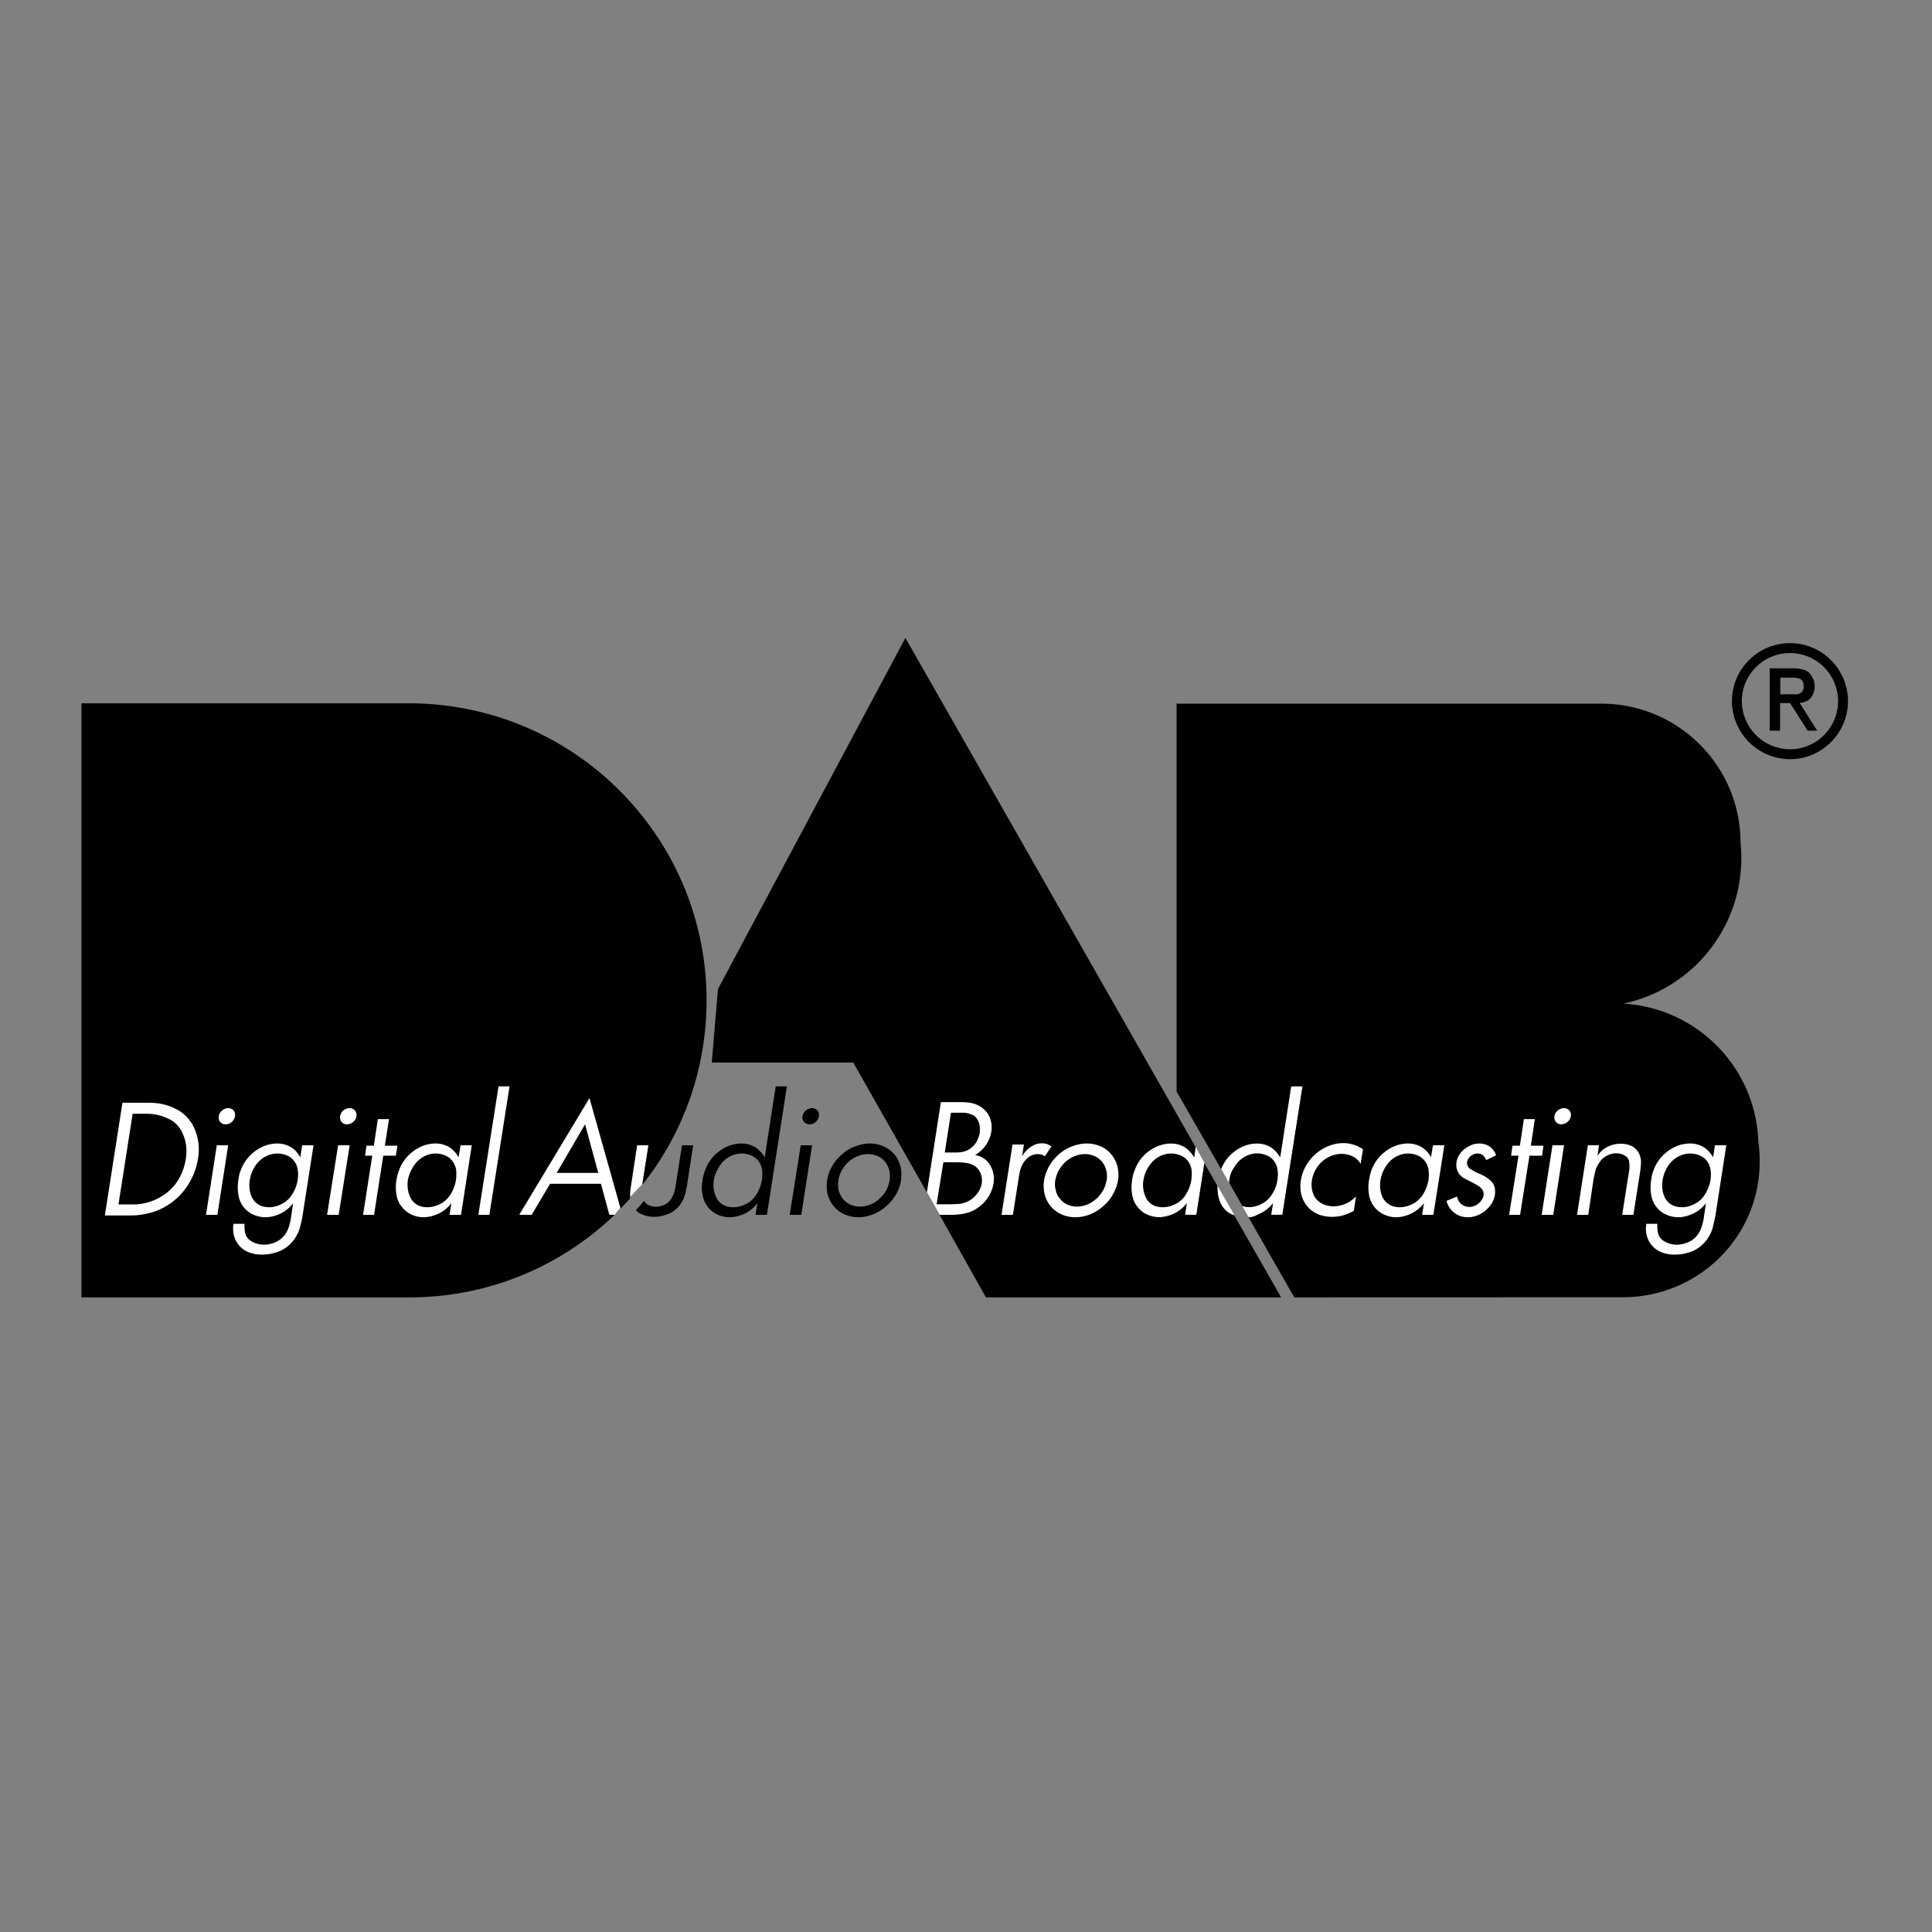
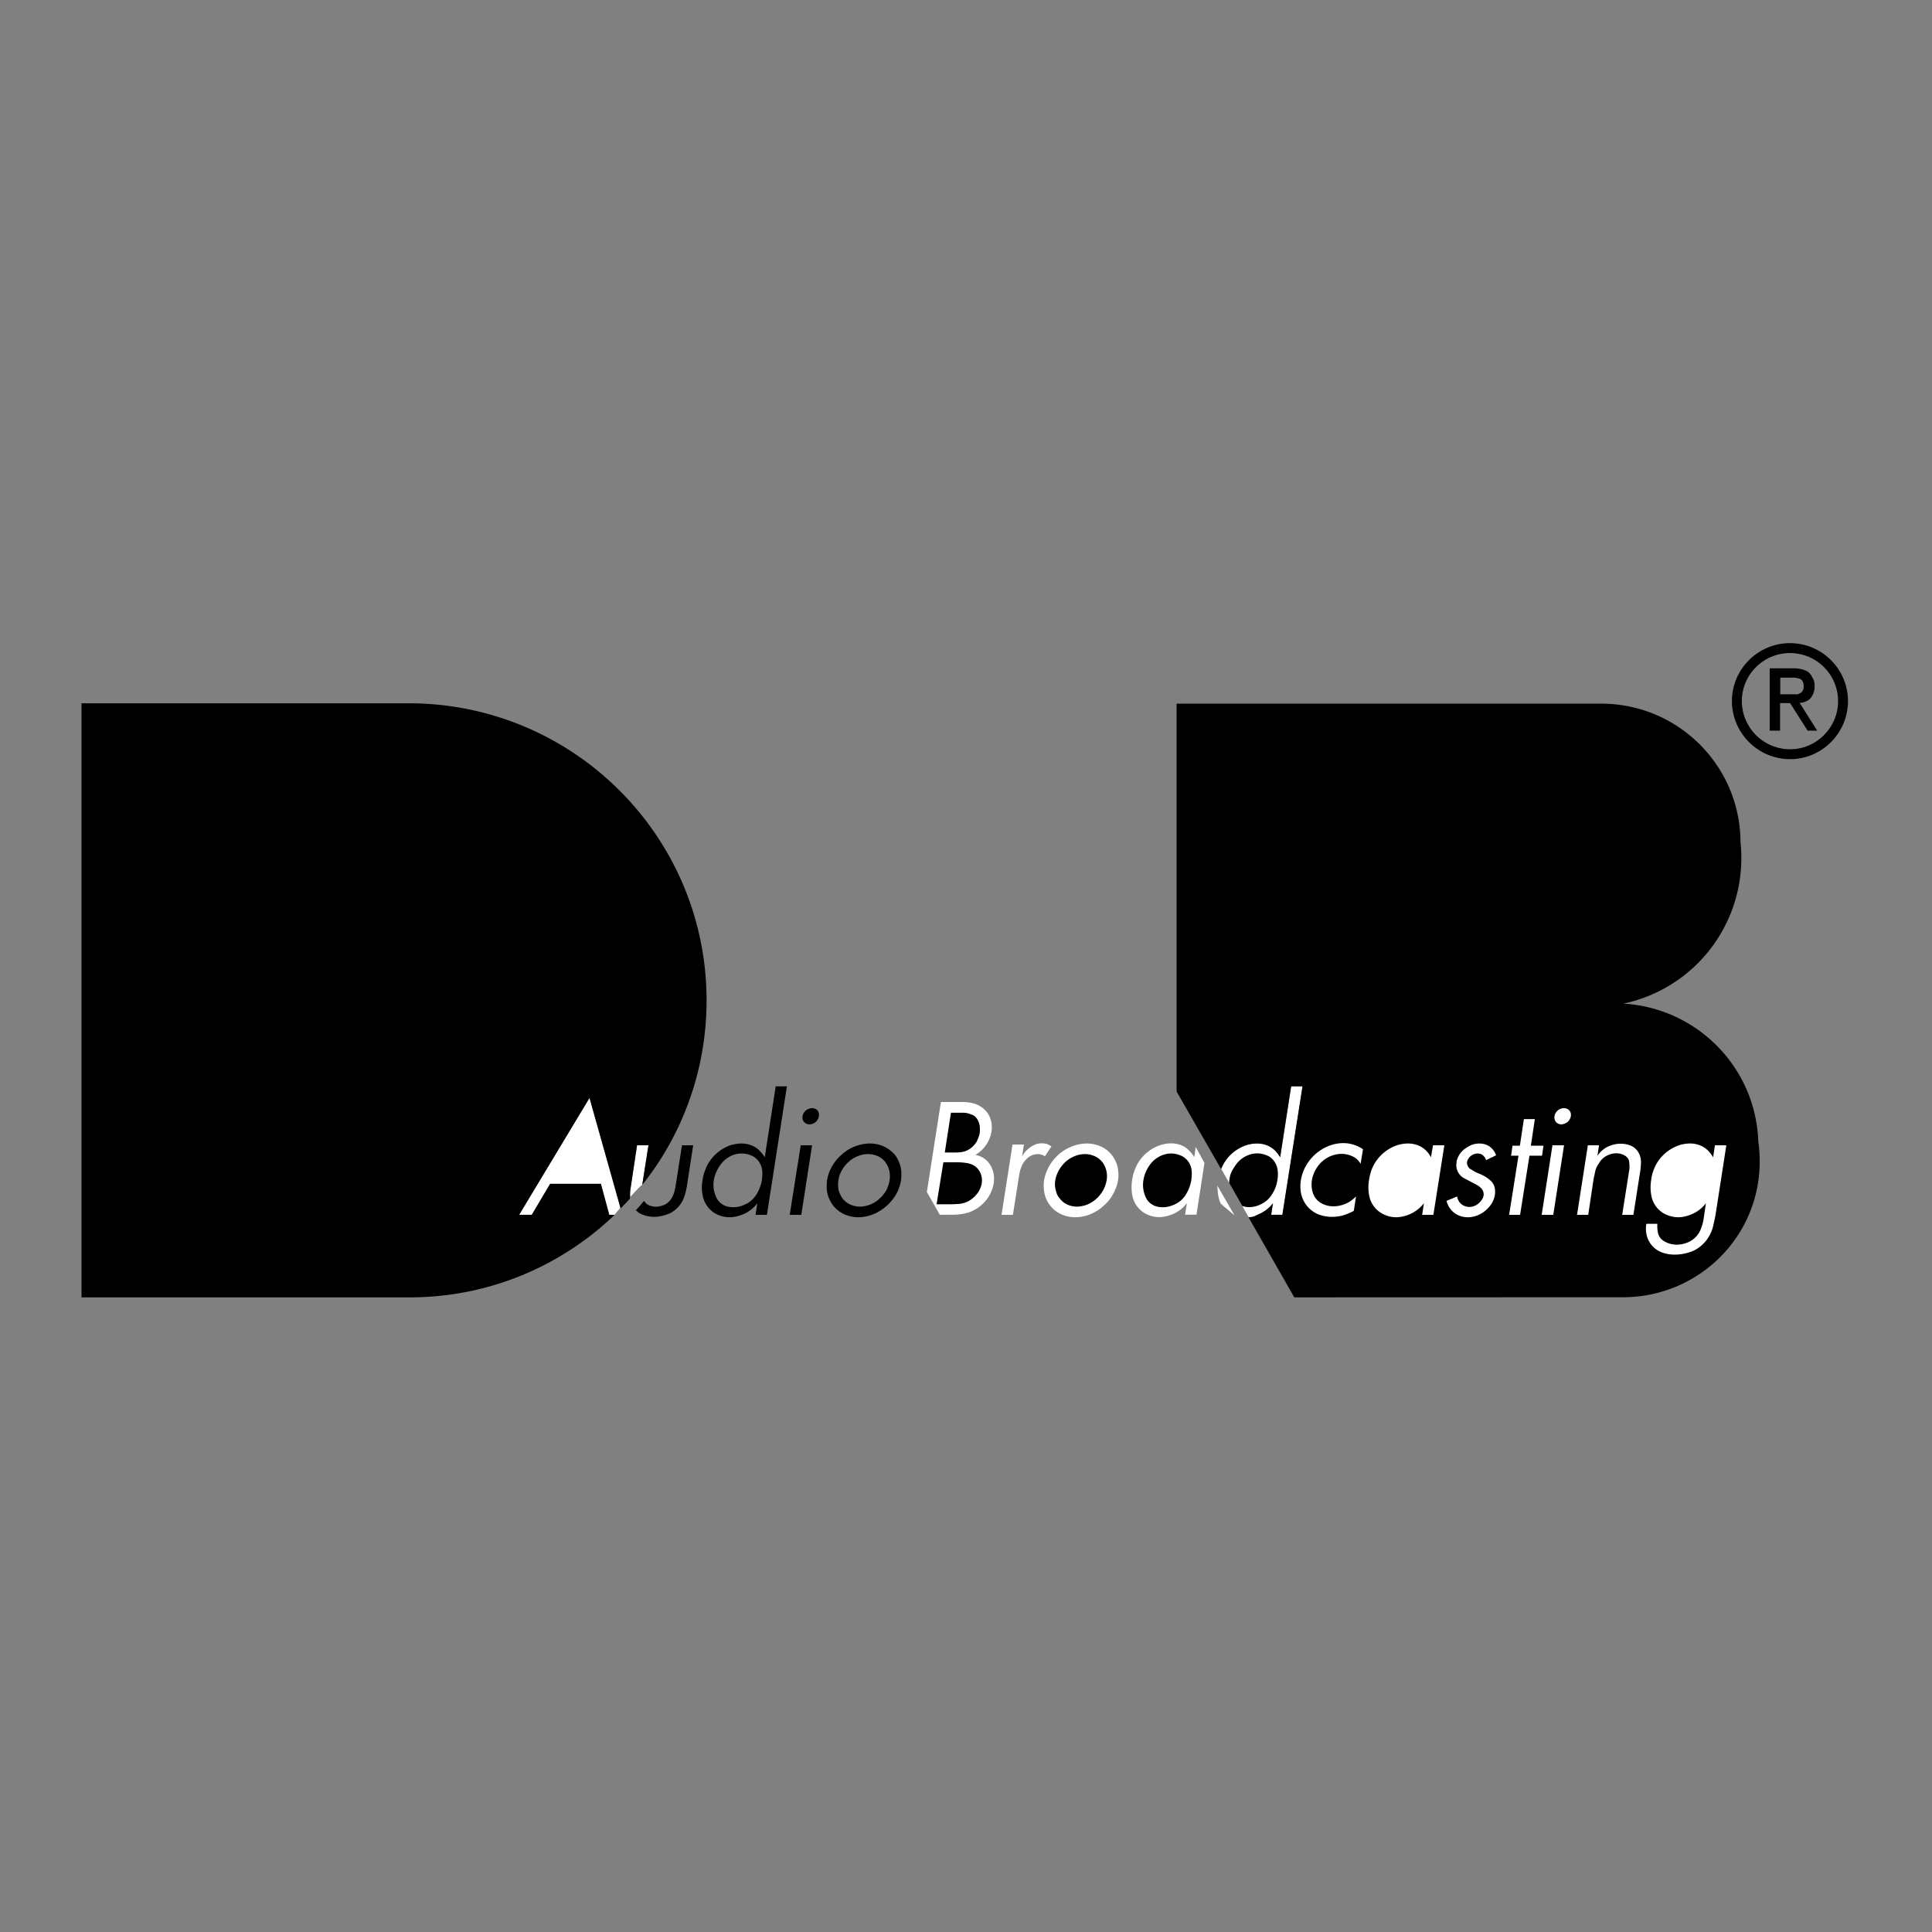
<svg xmlns="http://www.w3.org/2000/svg" width="2500" height="2500" viewBox="0 0 192.756 192.756">
  <rect x="0" y="0" width="192.756" height="192.756" fill="#808080" stroke="none" />
  <path fill="none" d="M0 0h192.756v192.756H0z" />
-   <path d="M123.166 121.256l-1.701-2.956s-.021 1.131.346 1.809c.534.99 1.355 1.147 1.355 1.147M121.827 116.595a4.182 4.182 0 0 1 2.551-2.36 3.68 3.68 0 0 1 1.016-.16c.384 0 .72.06 1.061.199.278.12.538.28.759.499a3.5 3.5 0 0 1 .518.678l1.095-7.078h1.137l-2.016 12.819h-1.113l.178-1.157a3.442 3.442 0 0 1-1.372 1.08c-.432.192-.59.316-1.061.323l-2.753-4.843M93.766 121.2l1.344-.008c.36 0 .739-.039 1.116-.119.959-.181 1.835-.797 2.394-1.654.259-.42.439-.877.519-1.337.101-.658 0-1.274-.319-1.812a2.063 2.063 0 0 0-1.514-1.036c.636-.382 1.154-.959 1.416-1.637.098-.219.158-.457.199-.698.101-.639-.022-1.274-.341-1.773-.376-.577-.977-.958-1.675-1.096a4.823 4.823 0 0 0-.955-.081h-2.075l-1.401 8.975 1.292 2.276M119.292 114.424l-.137 1.026a2.915 2.915 0 0 0-.538-.678 2.13 2.13 0 0 0-.736-.499 2.688 2.688 0 0 0-1.058-.199c-.357 0-.677.06-1.016.16-1.178.378-2.156 1.294-2.574 2.452a3.797 3.797 0 0 0-.278 1.036 4.496 4.496 0 0 0 0 1.455 2.636 2.636 0 0 0 1.754 2.096c.3.097.619.159.938.159.456 0 .936-.121 1.415-.318a3.54 3.54 0 0 0 1.355-1.08l-.18 1.157h1.135l.799-5.164-.879-1.603M61.334 121.192s-.065-.007 1.372-1.584c1.439-1.575 1.379-1.405 1.379-1.405l.619-3.947h-1.137l-.636 4.225c-.062.34-.082.698-.041 1.078-.319.359-.66.698-.957 1.016l-3.109-11.044-7.02 11.662h1.257l1.833-3.09h5.064l.837 3.09h.539" fill="#fff" />
+   <path d="M123.166 121.256l-1.701-2.956s-.021 1.131.346 1.809M121.827 116.595a4.182 4.182 0 0 1 2.551-2.36 3.68 3.68 0 0 1 1.016-.16c.384 0 .72.06 1.061.199.278.12.538.28.759.499a3.5 3.5 0 0 1 .518.678l1.095-7.078h1.137l-2.016 12.819h-1.113l.178-1.157a3.442 3.442 0 0 1-1.372 1.08c-.432.192-.59.316-1.061.323l-2.753-4.843M93.766 121.2l1.344-.008c.36 0 .739-.039 1.116-.119.959-.181 1.835-.797 2.394-1.654.259-.42.439-.877.519-1.337.101-.658 0-1.274-.319-1.812a2.063 2.063 0 0 0-1.514-1.036c.636-.382 1.154-.959 1.416-1.637.098-.219.158-.457.199-.698.101-.639-.022-1.274-.341-1.773-.376-.577-.977-.958-1.675-1.096a4.823 4.823 0 0 0-.955-.081h-2.075l-1.401 8.975 1.292 2.276M119.292 114.424l-.137 1.026a2.915 2.915 0 0 0-.538-.678 2.13 2.13 0 0 0-.736-.499 2.688 2.688 0 0 0-1.058-.199c-.357 0-.677.06-1.016.16-1.178.378-2.156 1.294-2.574 2.452a3.797 3.797 0 0 0-.278 1.036 4.496 4.496 0 0 0 0 1.455 2.636 2.636 0 0 0 1.754 2.096c.3.097.619.159.938.159.456 0 .936-.121 1.415-.318a3.54 3.54 0 0 0 1.355-1.08l-.18 1.157h1.135l.799-5.164-.879-1.603M61.334 121.192s-.065-.007 1.372-1.584c1.439-1.575 1.379-1.405 1.379-1.405l.619-3.947h-1.137l-.636 4.225c-.062.34-.082.698-.041 1.078-.319.359-.66.698-.957 1.016l-3.109-11.044-7.02 11.662h1.257l1.833-3.09h5.064l.837 3.09h.539" fill="#fff" />
  <path d="M63.438 120.745c.338-.358.518-.577.815-.936.082.12.18.239.259.3.54.378 1.295.378 1.955 0 .259-.18.478-.42.619-.717.158-.3.238-.619.298-.938l.657-4.187h1.118l-.639 4.147c-.06.3-.122.618-.24.936-.202.698-.72 1.316-1.394 1.676-.542.239-1.08.378-1.617.378a3.144 3.144 0 0 1-1.495-.378c-.117-.079-.218-.181-.336-.281M80.064 111.375c-.06.44.259.8.698.8.458 0 .878-.359.936-.8.082-.457-.219-.815-.677-.815a.997.997 0 0 0-.957.815M78.788 121.205h1.157l1.077-6.938h-1.135l-1.099 6.938M73.985 115.085c-.837 0-1.656.457-2.155 1.195a3.798 3.798 0 0 0-.617 1.475c-.082.619 0 1.196.257 1.714.18.398.521.698.938.858.24.081.497.12.758.12.437 0 .878-.12 1.295-.339.42-.199.777-.56 1.037-.978.259-.438.439-.916.518-1.415.041-.34.06-.659.021-.979-.082-.597-.419-1.115-.957-1.395a2.494 2.494 0 0 0-1.095-.256zm1.396 6.12l.178-1.156a3.542 3.542 0 0 1-1.355 1.078c-.48.199-.958.319-1.416.319-.338 0-.658-.062-.938-.16a2.6 2.6 0 0 1-1.754-2.093 3.61 3.61 0 0 1 0-1.457c.038-.359.139-.697.281-1.037.417-1.156 1.394-2.073 2.55-2.452.36-.101.676-.159 1.036-.159s.72.059 1.037.199c.3.12.559.28.758.499.218.199.398.438.54.678l1.094-7.078h1.118l-1.994 12.819h-1.135M83.654 117.755c-.06.358-.041.698.021 1.018.099.319.238.6.417.837.218.258.458.438.756.577.281.121.6.199.957.199.322 0 .679-.078.998-.199.341-.139.66-.319.917-.577.281-.237.519-.537.698-.837.161-.319.281-.679.338-1.018a2.756 2.756 0 0 0-.039-.998 2.303 2.303 0 0 0-.419-.854 2.014 2.014 0 0 0-.737-.561 2.412 2.412 0 0 0-.957-.199 2.53 2.53 0 0 0-.996.199c-.34.12-.66.319-.916.561a3.153 3.153 0 0 0-.698.854c-.182.321-.299.66-.34.998zm-1.137 0a4.04 4.04 0 0 1 .499-1.395 4.42 4.42 0 0 1 .998-1.197 4.046 4.046 0 0 1 1.315-.796c.477-.18.976-.28 1.456-.28a3.3 3.3 0 0 1 1.355.28c.417.179.777.457 1.097.796.278.339.479.74.597 1.197.12.459.12.917.06 1.395-.079.499-.24.959-.497 1.416-.262.438-.6.856-.979 1.175-.417.36-.837.621-1.336.818-.477.18-.955.281-1.454.281-.48 0-.936-.102-1.358-.281a3.04 3.04 0 0 1-1.075-.798 3.238 3.238 0 0 1-.619-1.195c-.117-.438-.117-.917-.059-1.416M124.563 121.446l4.568 7.992 32.759-.01c7.557 0 13.675-6.011 13.675-13.548 0-.656-.038-1.334-.139-1.972-.24-7.379-6.08-13.338-13.46-13.777a14.83 14.83 0 0 0 11.766-14.515c0-.538-.023-1.037-.081-1.575-.02-7.635-6.219-13.836-13.896-13.836h-42.366v38.699l4.443 7.736a4.082 4.082 0 0 1 2.534-2.394 3.648 3.648 0 0 1 1.019-.159c.379 0 .715.059 1.056.199.278.12.537.28.758.499.201.199.379.438.519.678l1.099-7.078h1.132l-2.01 12.819h-1.118l.178-1.156c-.36.479-.835.837-1.378 1.078-.439.2-.559.32-1.058.32" />
  <path d="M124.616 120.438c-.265 0-.449-.055-.67-.108l-1.311-2.302c.018-.931.372-1.369.624-1.759.499-.737 1.338-1.196 2.178-1.196.374 0 .753.102 1.094.26.519.28.858.799.936 1.396.043.318.043.638-.02.978a3.356 3.356 0 0 1-.518 1.414c-.24.419-.619.777-1.037.979a2.67 2.67 0 0 1-1.276.338M61.322 121.205c-5.321 5.105-12.538 8.233-20.434 8.233H8.132V70.166h32.696c16.408.04 29.666 13.298 29.666 29.646 0 6.96-2.414 13.399-6.42 18.404l.619-3.948h-1.137l-.636 4.228a3.716 3.716 0 0 0-.041 1.076c-.319.358-.657.698-.958 1.015l-3.109-11.044-7.02 11.663h1.259l1.831-3.091h5.065l.837 3.091h.538" />
-   <path d="M30.2 121.205l1.08-6.938h-1.137l-.18 1.196a4.122 4.122 0 0 0-.5-.678 2.467 2.467 0 0 0-.777-.499 2.598 2.598 0 0 0-1.056-.199c-.319 0-.658.059-1.018.159a4.175 4.175 0 0 0-2.572 2.452c-.139.34-.221.678-.259 1.037a4.508 4.508 0 0 0 0 1.457 2.568 2.568 0 0 0 1.754 2.093c.3.099.619.16.938.16.48 0 .955-.12 1.416-.319.519-.241.996-.6 1.355-1.078l-.24 1.615c-.06.319-.139.64-.259.936a2.366 2.366 0 0 1-1.416 1.396c-.837.319-1.715.221-2.373-.238a1.246 1.246 0 0 1-.499-.757 3.386 3.386 0 0 1-.058-.898H23.3c-.137.797.06 1.555.518 2.114.36.438.856.735 1.437.857.3.08.598.099.897.099.478 0 .977-.079 1.454-.239.679-.198 1.276-.658 1.716-1.234.319-.44.559-.938.657-1.457.104-.36.164-.699.221-1.037M44.854 121.205h1.14l1.075-6.938h-1.116l-.202 1.196a2.682 2.682 0 0 0-.518-.678 2.003 2.003 0 0 0-.756-.499 2.574 2.574 0 0 0-1.036-.199c-.36 0-.698.059-1.039.159a4.187 4.187 0 0 0-2.572 2.452c-.12.34-.218.678-.278 1.037a4.508 4.508 0 0 0 0 1.457 2.654 2.654 0 0 0 1.775 2.093c.278.099.597.16.936.16.461 0 .938-.12 1.396-.319a3.482 3.482 0 0 0 1.375-1.078l-.18 1.157M36.222 121.205h1.099l.916-5.902h1.255l.161-.998h-1.257l.417-2.649h-1.115l-.399 2.649h-.738l-.14.998h.72l-.919 5.902M33.931 111.375c-.06.44.238.8.677.8.46 0 .878-.359.958-.8.06-.457-.24-.815-.698-.815a.956.956 0 0 0-.937.815M32.633 121.205h1.157l1.096-6.938h-1.154l-1.099 6.938M21.827 111.375c-.079.44.24.8.679.8.461 0 .878-.359.936-.8.082-.457-.219-.815-.677-.815-.439-.001-.878.357-.938.815M20.553 121.205h1.135l1.077-6.938H21.63l-1.077 6.938M47.726 121.205h1.097l2.015-12.82h-1.099l-2.013 12.82M10.462 121.265h2.612c.739 0 1.457-.119 2.174-.338 1.178-.361 2.253-1.099 3.052-2.074a6.892 6.892 0 0 0 1.454-3.23c.18-1.076.06-2.112-.358-3.031a3.887 3.887 0 0 0-1.895-1.974c-.777-.396-1.675-.596-2.629-.596h-2.654l-1.756 11.243" fill="#fff" />
-   <path d="M55.542 117.019h4.146l-1.317-4.845-2.829 4.845M27.671 115.085c-.84 0-1.677.457-2.176 1.195-.3.457-.499.956-.576 1.475-.101.6-.021 1.196.218 1.714.199.398.538.698.958.858.24.081.499.12.758.12.439 0 .875-.12 1.274-.339.42-.199.799-.56 1.036-.978.281-.438.461-.916.54-1.415.041-.34.06-.659 0-.979a1.796 1.796 0 0 0-.938-1.395 2.564 2.564 0 0 0-1.094-.256M43.441 115.085c-.818 0-1.636.457-2.133 1.195a3.817 3.817 0 0 0-.619 1.475c-.079.6 0 1.196.259 1.714.18.398.518.698.936.858.24.081.499.12.758.12.439 0 .857-.12 1.296-.339.42-.199.777-.56 1.039-.978.257-.438.437-.916.519-1.415.038-.34.038-.659.019-.979-.101-.597-.439-1.115-.96-1.395a2.508 2.508 0 0 0-1.114-.256M13.236 111.117l-1.416 9.051h1.475a5.36 5.36 0 0 0 2.87-.837c.6-.358 1.099-.857 1.497-1.416a5.785 5.785 0 0 0 .875-2.271c.161-.978.022-1.915-.398-2.732a2.75 2.75 0 0 0-1.375-1.313c-.657-.32-1.396-.48-2.193-.48h-1.335" />
  <path d="M135.292 119.373a4.658 4.658 0 0 1-.7.557c-.816.457-1.732.558-2.51.238a1.897 1.897 0 0 1-.917-.757c-.518-.916-.379-2.133.355-3.109a3.01 3.01 0 0 1 1.857-1.138 2.596 2.596 0 0 1 1.554.199c.341.159.639.419.816.759l.239-1.456a3.194 3.194 0 0 0-.878-.438 3.316 3.316 0 0 0-1.094-.179c-1.314 0-2.648.718-3.469 1.874a4.368 4.368 0 0 0-.759 1.833c-.081.558-.058 1.118.101 1.617.298.896.979 1.595 1.896 1.871.355.101.715.16 1.094.16.36 0 .739-.04 1.1-.139.379-.119.733-.26 1.094-.458l.221-1.434M141.89 121.205h1.118l1.094-6.938h-1.132l-.202 1.196a2.648 2.648 0 0 0-.499-.678 2.417 2.417 0 0 0-.758-.499 2.736 2.736 0 0 0-1.056-.199 3.6 3.6 0 0 0-1.018.159 4.157 4.157 0 0 0-2.591 2.452c-.12.34-.201.678-.259 1.037a4.345 4.345 0 0 0 0 1.457 2.617 2.617 0 0 0 1.775 2.093c.278.099.595.16.916.16.479 0 .955-.12 1.416-.319.537-.241.993-.6 1.372-1.078l-.176 1.157M145.378 119.373l-1.056.437a2.113 2.113 0 0 0 1.377 1.517c.24.078.476.12.759.12.715 0 1.473-.34 2.01-.919.36-.359.601-.838.677-1.315.02-.139.02-.26.02-.38 0-.438-.178-.835-.519-1.096-.273-.259-.614-.438-.955-.597a3.875 3.875 0 0 1-.896-.46.621.621 0 0 1-.355-.358c-.144-.238-.081-.539.115-.799.36-.477 1.08-.597 1.459-.199.115.121.196.262.259.42l.993-.479a1.785 1.785 0 0 0-.437-.697c-.316-.32-.758-.479-1.238-.479a2.1 2.1 0 0 0-.897.199 3.455 3.455 0 0 0-.638.397 2.175 2.175 0 0 0-.734 1.196v.082c-.12.658.197 1.294.759 1.594.494.261.936.479 1.353.718.101.061.259.18.379.319.163.18.24.419.202.697-.02.102-.062.219-.12.319-.321.577-.979.917-1.555.776-.52-.098-.88-.495-.962-1.013M150.566 121.205h1.094l.935-5.902h1.257l.14-.998h-1.257l.397-2.649h-1.093l-.399 2.649h-.738l-.14.998h.739l-.935 5.902M155.09 111.375c-.062.44.24.8.677.8a.999.999 0 0 0 .955-.8c.081-.457-.235-.815-.696-.815-.437-.001-.878.357-.936.815M153.814 121.205h1.156l1.075-6.938h-1.156l-1.075 6.938M157.341 121.205h1.117l.538-3.608c.062-.258.12-.539.178-.816a2.24 2.24 0 0 1 .384-.759c.234-.437.676-.736 1.151-.877.537-.159 1.079-.079 1.478.199.221.159.36.378.36.658.038.261.038.498 0 .756l-.701 4.447h1.118l.696-4.447c.038-.296.062-.596.062-.877-.024-.616-.298-1.135-.777-1.454-.36-.219-.797-.318-1.258-.318-.379 0-.796.08-1.194.26-.461.199-.84.537-1.118.955l.158-1.056h-1.113l-1.079 6.937M171.16 121.205l1.075-6.938h-1.137l-.178 1.196a3.467 3.467 0 0 0-.519-.678 2.417 2.417 0 0 0-.758-.499 2.605 2.605 0 0 0-1.056-.199 3.6 3.6 0 0 0-1.018.159c-1.156.379-2.154 1.296-2.571 2.452-.14.34-.221.678-.26 1.037a4.398 4.398 0 0 0 0 1.457c.14.975.797 1.774 1.757 2.093.297.099.614.16.936.16.479 0 .936-.12 1.396-.319a3.487 3.487 0 0 0 1.372-1.078l-.235 1.615c-.062.319-.144.64-.264.936a2.359 2.359 0 0 1-1.416 1.396c-.835.319-1.713.221-2.37-.238a1.237 1.237 0 0 1-.499-.757c-.058-.28-.081-.599-.058-.898h-1.099c-.14.797.058 1.555.519 2.114.359.438.858.735 1.435.857.302.08.6.099.897.099.479 0 .979-.079 1.458-.239.677-.198 1.271-.658 1.713-1.234.317-.44.557-.938.657-1.457.084-.36.161-.699.223-1.037" fill="#fff" />
-   <path d="M140.475 115.085c-.816 0-1.656.457-2.15 1.195-.321.457-.499.956-.6 1.475-.081.6-.023 1.196.221 1.714.197.398.557.698.975.858.239.081.479.12.758.12.417 0 .858-.12 1.276-.339.417-.199.777-.56 1.036-.978.278-.438.437-.916.538-1.415.038-.34.038-.659 0-.979a1.859 1.859 0 0 0-.955-1.395 2.525 2.525 0 0 0-1.099-.256M168.626 115.085c-.84 0-1.675.457-2.174 1.195a3.7 3.7 0 0 0-.575 1.475c-.101.6-.024 1.196.216 1.714.201.398.537.698.96.858.239.081.499.12.758.12.437 0 .873-.12 1.276-.339.417-.199.797-.56 1.036-.978.278-.438.456-.916.538-1.415.038-.34.057-.659 0-.979a1.804 1.804 0 0 0-.941-1.395 2.617 2.617 0 0 0-1.094-.256M71.631 98.676l18.702-35.031 28.951 50.8-.142 1.018a2.864 2.864 0 0 0-.537-.678 2.123 2.123 0 0 0-.739-.499 2.67 2.67 0 0 0-1.058-.199c-.357 0-.677.059-1.018.159-1.173.379-2.151 1.296-2.569 2.452-.139.34-.24.678-.278 1.037a4.398 4.398 0 0 0 0 1.457 2.633 2.633 0 0 0 1.754 2.093c.3.099.619.16.936.16.458 0 .938-.12 1.418-.319.519-.241.993-.6 1.355-1.078l-.183 1.156h1.138l.799-5.164 1.296 2.272c0 .261.019.58.06.88.158.975.698 1.774 1.634 2.072l4.668 8.173h-29.45l-4.626-8.233h1.355c.36 0 .737-.04 1.116-.12.96-.18 1.835-.797 2.395-1.653.259-.419.439-.877.518-1.337.101-.658 0-1.274-.321-1.813a2.066 2.066 0 0 0-1.514-1.036c.638-.378 1.157-.958 1.418-1.636.096-.219.159-.457.197-.698.099-.636-.019-1.275-.338-1.774-.379-.577-.976-.957-1.674-1.096-.3-.061-.638-.08-.958-.08h-2.073l-1.394 8.991-7.339-12.94H71.013l.618-7.336" />
  <path d="M99.923 121.205h1.135l.6-3.808c.041-.277.098-.577.199-.857.098-.301.259-.598.499-.838.518-.598 1.336-.717 1.895-.339l.655-.995c-.156-.081-.317-.18-.478-.241a2.05 2.05 0 0 0-.977 0 2.618 2.618 0 0 0-1.478 1.259l.182-1.197h-1.137l-1.095 7.016M104.169 117.755c-.079.499-.041.978.06 1.416a3 3 0 0 0 .617 1.195c.281.34.66.619 1.077.798.401.18.878.281 1.355.281.5 0 .999-.102 1.457-.281.478-.197.938-.458 1.314-.818.401-.318.741-.736.979-1.175.256-.457.437-.917.518-1.416.079-.478.039-.936-.06-1.395a3.12 3.12 0 0 0-.619-1.197 2.854 2.854 0 0 0-1.075-.796c-.42-.18-.878-.28-1.355-.28-.499 0-.979.101-1.458.28a4.397 4.397 0 0 0-1.334.796c-.376.339-.717.74-.977 1.197-.24.439-.418.918-.499 1.395v.02-.02" fill="#fff" />
  <path d="M94.877 111.016l-.616 3.969h.955c.242 0 .461 0 .698-.04.638-.078 1.238-.519 1.557-1.095.12-.281.24-.561.278-.818a4.05 4.05 0 0 0 0-.679c-.039-.261-.139-.538-.278-.737s-.319-.358-.559-.42a2.02 2.02 0 0 0-.856-.18H94.877M94.122 115.962l-.679 4.187h1.476c.278 0 .54-.021.816-.04a2.5 2.5 0 0 0 1.617-.857 2.35 2.35 0 0 0 .598-1.196c.101-.698-.18-1.376-.717-1.734a2.162 2.162 0 0 0-.878-.3 5.868 5.868 0 0 0-.837-.059h-1.396M105.287 117.755c-.062.358-.043.698.058 1.018.06.319.199.6.42.837.199.258.439.438.739.577.276.121.617.199.936.199a3.05 3.05 0 0 0 1.017-.199 3.21 3.21 0 0 0 .916-.577c.278-.237.499-.537.677-.837.181-.319.3-.679.36-1.018.06-.339.041-.678-.041-.998a2.256 2.256 0 0 0-.418-.854c-.221-.241-.458-.44-.758-.561a2.37 2.37 0 0 0-.916-.199c-.36 0-.698.059-1.037.199-.319.12-.638.319-.917.561a3.503 3.503 0 0 0-.679.854 3.2 3.2 0 0 0-.357.998M116.83 115.085c-.815 0-1.655.457-2.152 1.195a3.46 3.46 0 0 0-.6 1.475c-.099.6 0 1.196.24 1.714.18.398.518.698.936.858.24.081.499.12.779.12.418 0 .856-.12 1.274-.339.42-.199.799-.56 1.036-.978.262-.438.441-.916.519-1.415.041-.34.062-.659.021-.979a1.817 1.817 0 0 0-.957-1.395 2.502 2.502 0 0 0-1.096-.256" />
  <path d="M183.88 69.947a5.295 5.295 0 0 0-5.283-5.286c-2.932 0-5.307 2.374-5.307 5.286a5.314 5.314 0 0 0 5.307 5.301c2.908 0 5.283-2.39 5.283-5.301z" fill="none" stroke="#000" stroke-width=".988" stroke-miterlimit="3.864" />
  <path d="M177.619 67.613v1.655h1.535a.58.58 0 0 0 .26-.019c.081-.042.158-.061.221-.12a.316.316 0 0 0 .158-.12c.02-.04.058-.08.077-.138a.555.555 0 0 0 .081-.222v-.277c0-.061 0-.12-.02-.16 0-.061-.038-.12-.062-.18-.02-.062-.058-.12-.077-.16-.043-.019-.082-.081-.12-.081-.02-.02-.038-.04-.081-.06l-.178-.059c-.082 0-.14-.021-.202-.041-.076-.021-.158-.021-.216-.021h-1.376zm-1.056-.936h2.312c.26 0 .476.019.716.059.158.021.359.082.499.14.158.059.278.139.397.238.12.121.24.261.298.421.082.118.144.258.201.378.024.16.062.3.062.438v.12c0 .081 0 .179-.019.28-.02.121-.044.239-.082.36-.02.078-.081.179-.12.257-.043.082-.081.14-.12.201-.038.06-.101.119-.158.18-.081.059-.139.118-.221.16-.081.04-.178.078-.259.117-.101.021-.201.062-.278.082h-.12c-.038 0-.081.02-.12.02l1.752 2.772h-.955l-1.752-2.751h-.998V72.9h-1.036v-6.223" />
</svg>